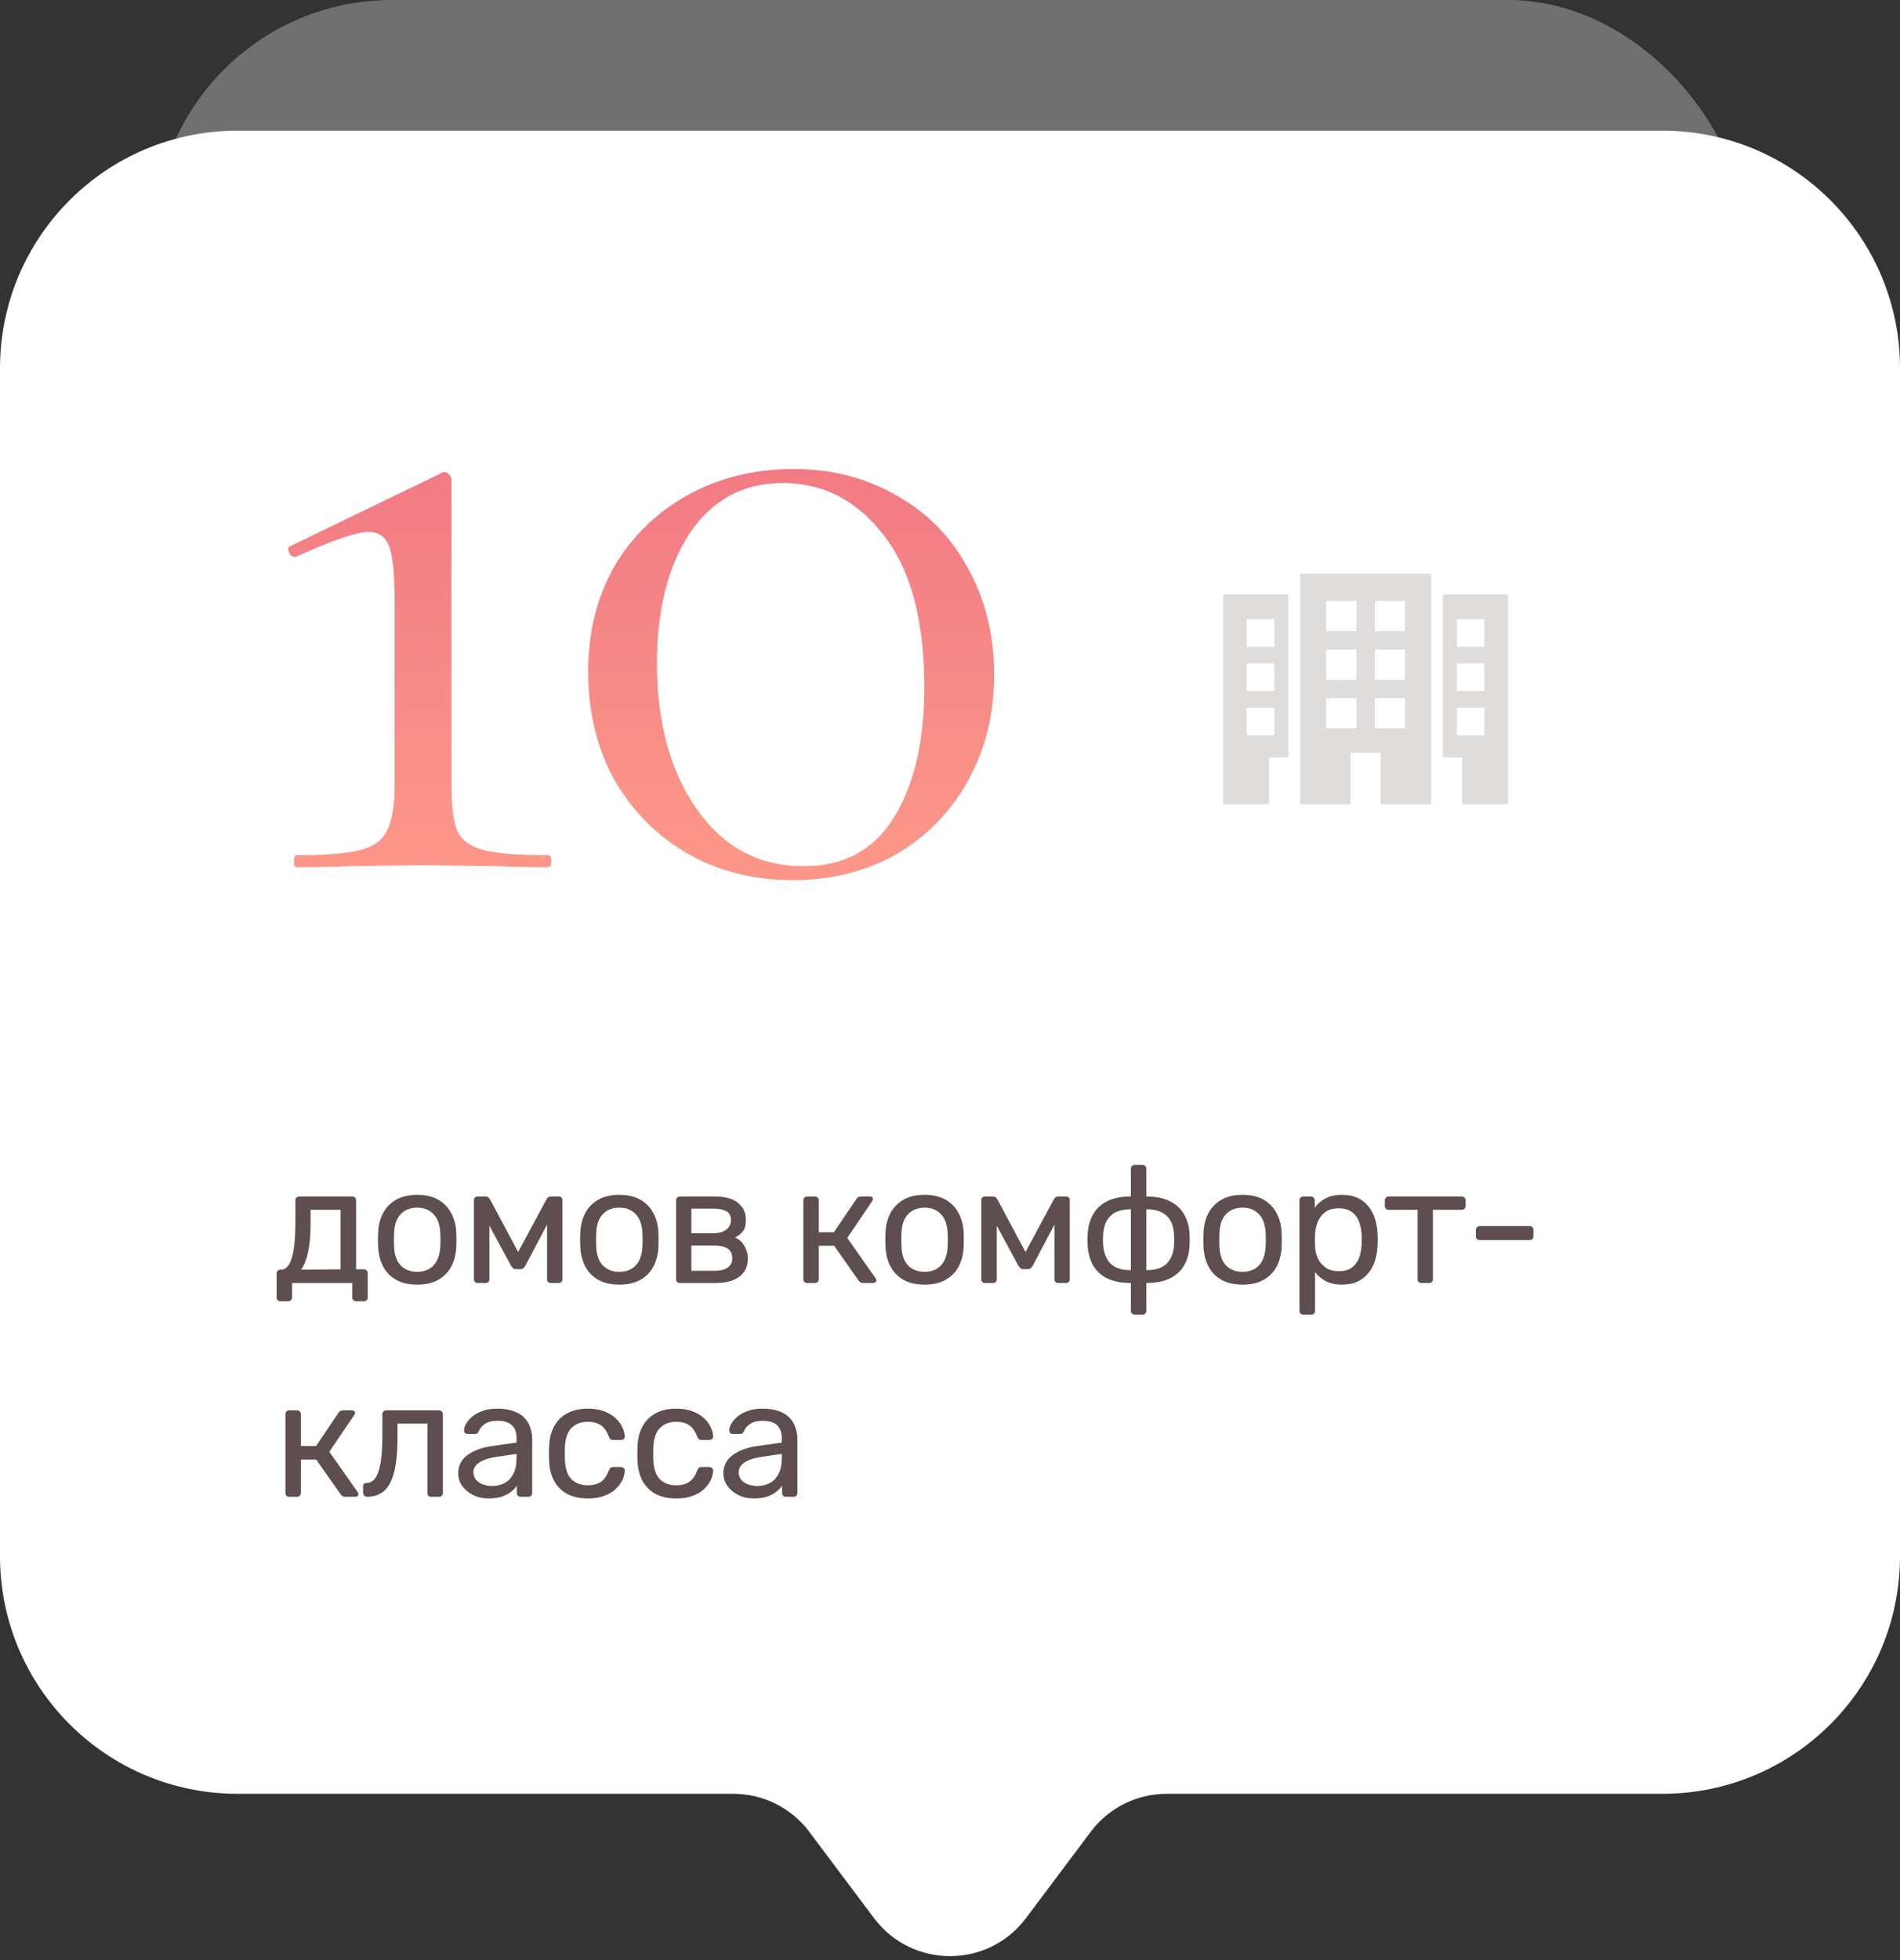
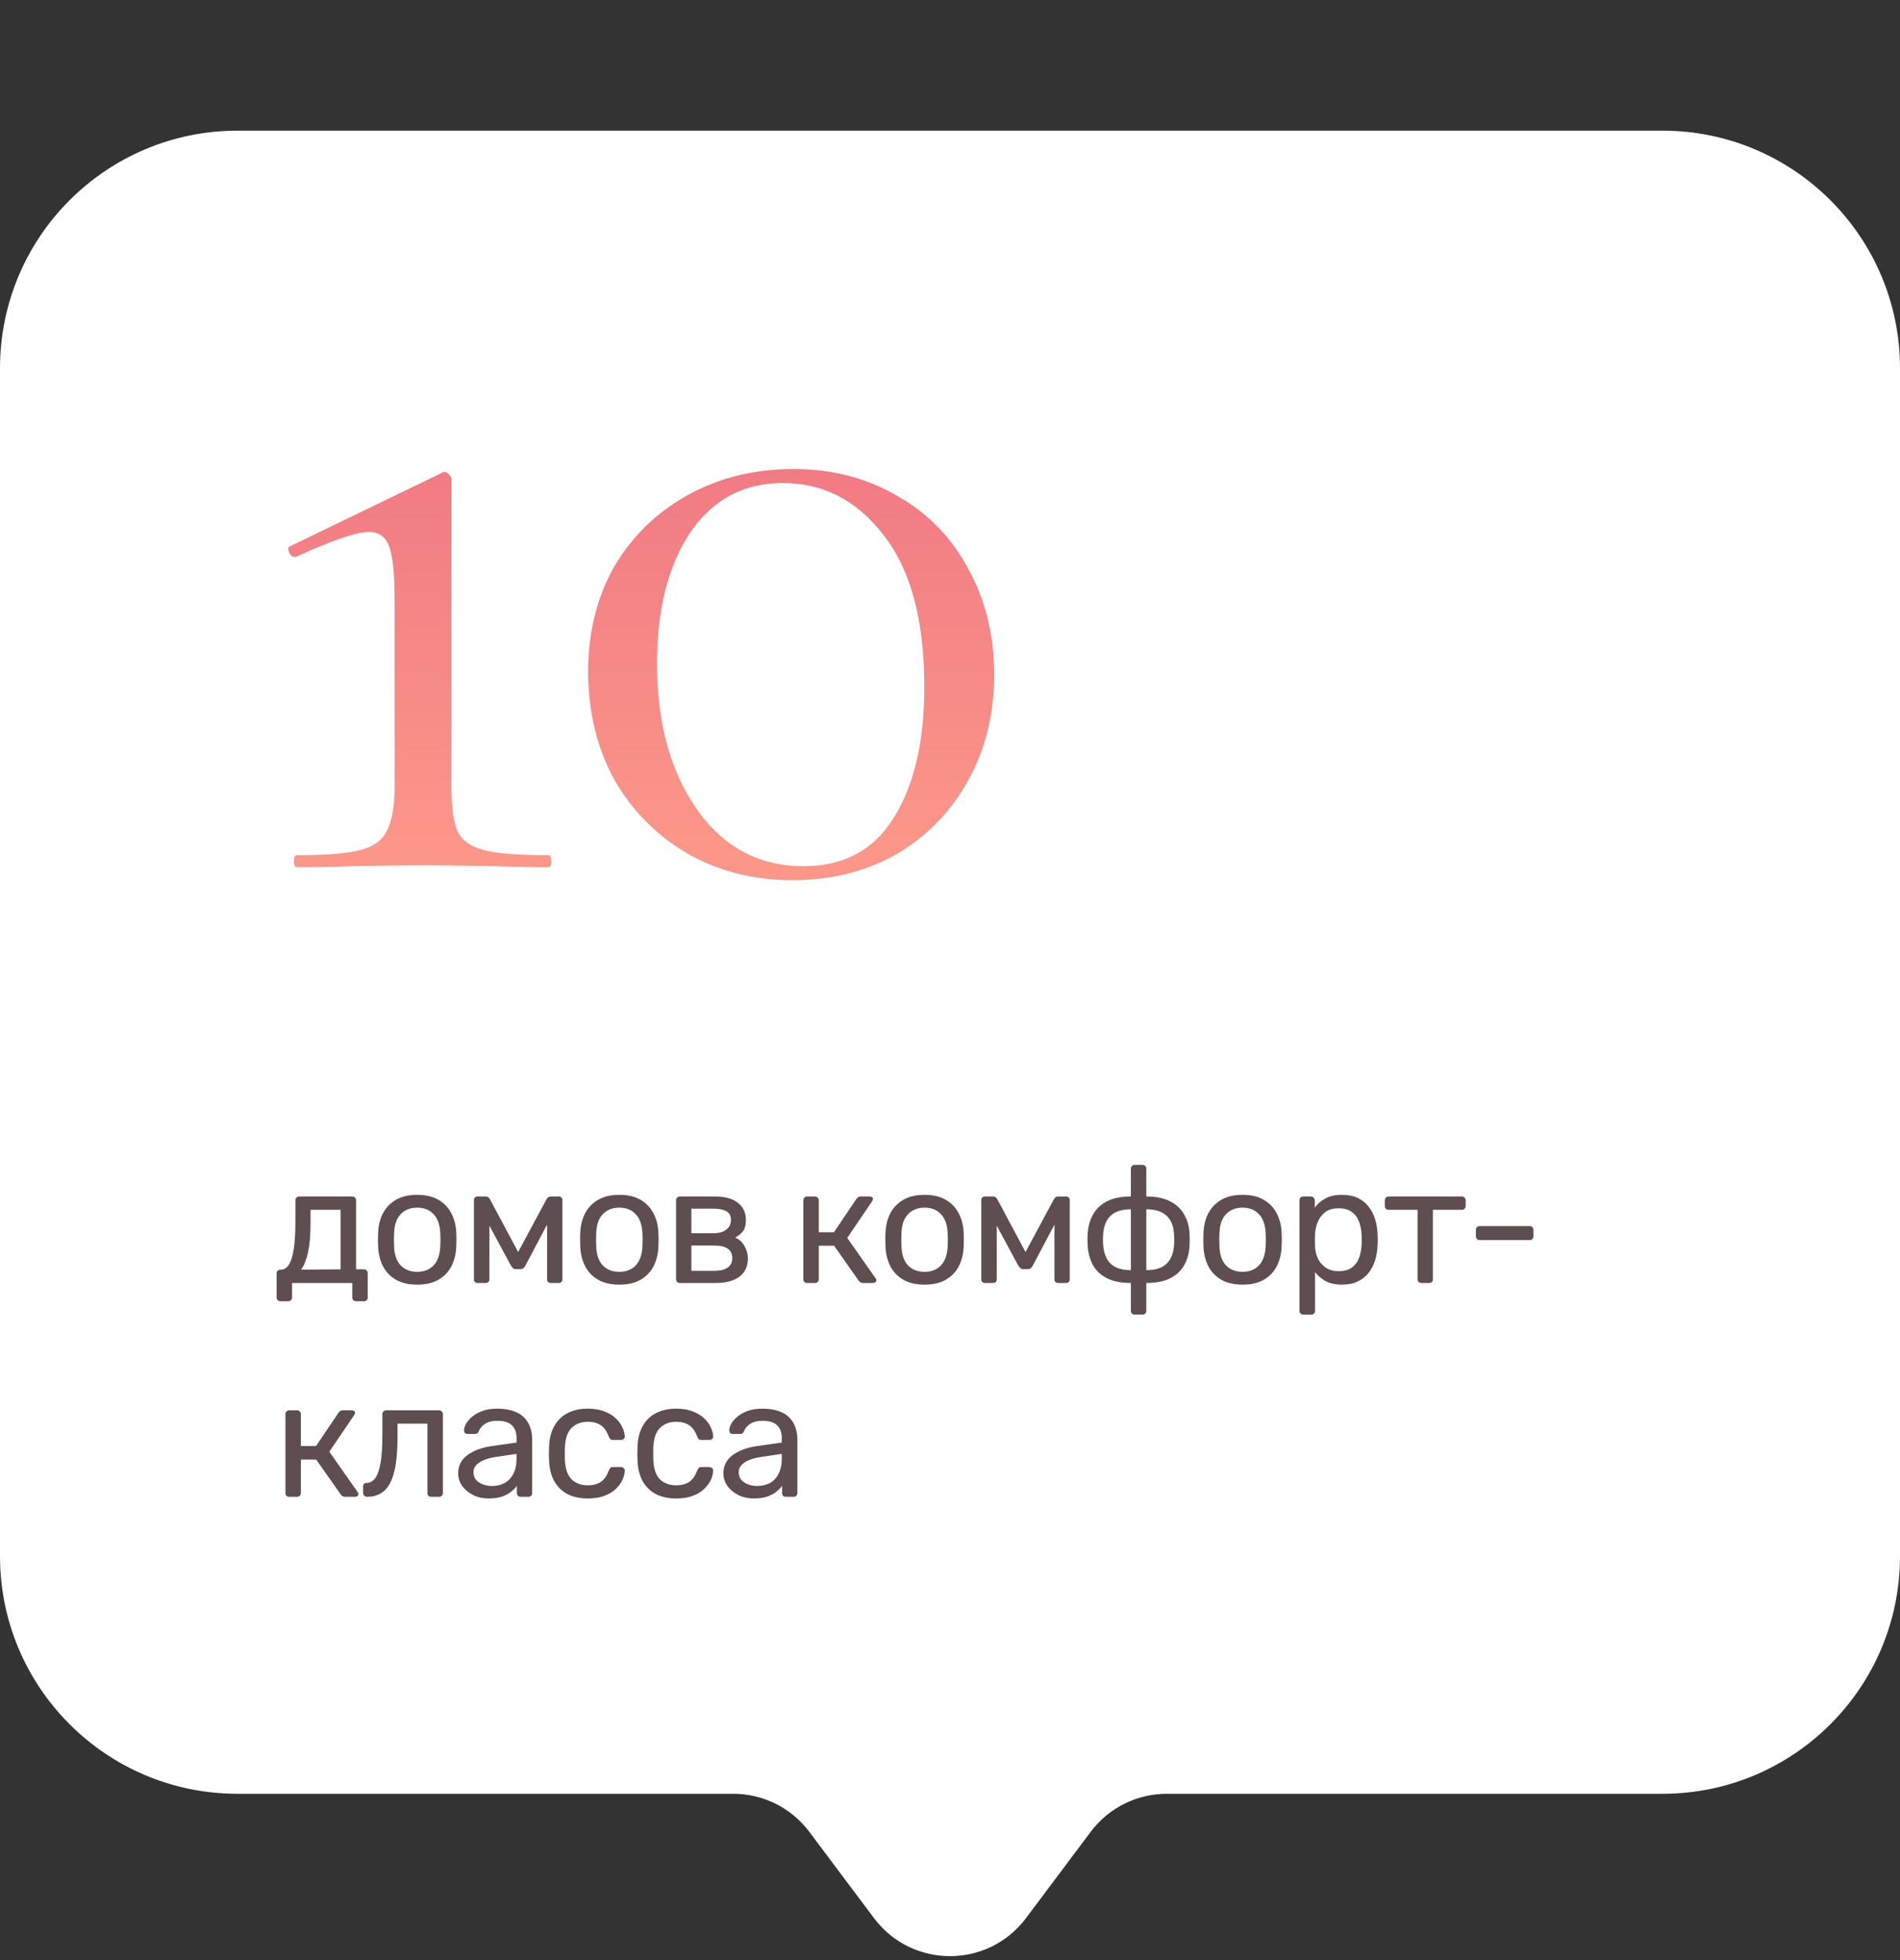
<svg xmlns="http://www.w3.org/2000/svg" width="160" height="165" viewBox="0 0 160 165" fill="none">
  <rect x="0" y="0" width="160" height="165" fill="#333333" stroke="none" />
-   <rect opacity="0.3" x="13" width="134" height="133" rx="20" fill="white" />
  <path fill-rule="evenodd" clip-rule="evenodd" d="M20 11C8.954 11 0 19.954 0 31V131C0 142.046 8.954 151 20 151H61.75C64.268 151 66.639 152.186 68.15 154.2L73.6 161.467C76.8 165.733 83.2 165.733 86.4 161.467L91.85 154.2C93.361 152.186 95.732 151 98.25 151H140C151.046 151 160 142.046 160 131V31C160 19.954 151.046 11 140 11H20Z" fill="white" />
  <g opacity="0.2" clip-path="url(#clip0_2373_967)">
-     <path d="M109.487 67.704H113.726V63.369H116.274V67.704H120.513V48.296H109.487V67.704ZM115.774 50.583H118.322V53.131H115.774V50.583ZM115.774 54.678H118.322V57.227H115.774V54.678ZM115.774 58.773H118.322V61.322H115.774V58.773ZM111.678 50.583H114.226V53.131H111.678V50.583ZM111.678 54.678H114.226V57.227H111.678V54.678ZM111.678 58.773H114.226V61.322H111.678V58.773ZM121.503 50.034V63.758H123.14V67.704H127V50.034H121.503ZM125.005 61.894H122.685V59.574H125.005V61.894H125.005ZM125.005 58.165H122.685V55.845H125.005V58.165H125.005ZM125.005 54.437H122.685V52.117H125.005V54.437H125.005ZM103 67.704H106.86V63.758H108.497V50.034H103V67.704ZM104.995 52.117H107.315V54.437H104.995V52.117ZM104.995 55.845H107.315V58.165H104.995V55.845ZM104.995 59.574H107.315V61.893H104.995V59.574Z" fill="#5E4E4F" />
-   </g>
+     </g>
  <path d="M24.999 73C24.831 73 24.747 72.832 24.747 72.496C24.747 72.16 24.831 71.992 24.999 71.992C27.407 71.992 29.171 71.852 30.291 71.572C31.411 71.292 32.167 70.76 32.559 69.976C33.007 69.136 33.231 67.876 33.231 66.196V50.572C33.231 48.444 33.091 46.96 32.811 46.12C32.531 45.224 31.943 44.776 31.047 44.776C30.039 44.776 27.995 45.476 24.915 46.876H24.831C24.607 46.876 24.439 46.736 24.327 46.456C24.215 46.176 24.271 46.008 24.495 45.952L37.179 39.82C37.235 39.764 37.319 39.736 37.431 39.736C37.599 39.736 37.739 39.82 37.851 39.988C37.963 40.1 38.019 40.24 38.019 40.408V66.196C38.019 67.932 38.187 69.192 38.523 69.976C38.915 70.76 39.671 71.292 40.791 71.572C41.911 71.852 43.703 71.992 46.167 71.992C46.335 71.992 46.419 72.16 46.419 72.496C46.419 72.832 46.335 73 46.167 73C44.319 73 42.863 72.972 41.799 72.916L35.583 72.832L29.451 72.916C28.387 72.972 26.903 73 24.999 73ZM66.75 74.092C63.446 74.092 60.478 73.336 57.846 71.824C55.27 70.312 53.226 68.24 51.714 65.608C50.258 62.92 49.53 59.896 49.53 56.536C49.53 53.232 50.258 50.292 51.714 47.716C53.226 45.14 55.298 43.124 57.93 41.668C60.562 40.212 63.53 39.484 66.834 39.484C70.082 39.484 72.994 40.24 75.57 41.752C78.146 43.208 80.134 45.252 81.534 47.884C82.99 50.516 83.718 53.484 83.718 56.788C83.718 60.092 82.99 63.06 81.534 65.692C80.078 68.324 78.062 70.396 75.486 71.908C72.91 73.364 69.998 74.092 66.75 74.092ZM67.674 72.916C71.034 72.916 73.554 71.572 75.234 68.884C76.97 66.14 77.838 62.444 77.838 57.796C77.838 52.196 76.69 47.94 74.394 45.028C72.154 42.116 69.326 40.66 65.91 40.66C62.606 40.66 60.002 42.06 58.098 44.86C56.25 47.66 55.326 51.328 55.326 55.864C55.326 60.848 56.446 64.936 58.686 68.128C60.926 71.32 63.922 72.916 67.674 72.916Z" fill="url(#paint0_linear_2373_967)" />
  <path d="M23.616 109.54C23.523 109.54 23.443 109.507 23.378 109.442C23.322 109.386 23.294 109.311 23.294 109.218V107.202C23.294 107.109 23.322 107.034 23.378 106.978C23.443 106.913 23.523 106.88 23.616 106.88H23.686C23.938 106.871 24.153 106.731 24.33 106.46C24.507 106.18 24.643 105.746 24.736 105.158C24.829 104.561 24.876 103.786 24.876 102.834V101.042C24.876 100.949 24.904 100.874 24.96 100.818C25.025 100.753 25.105 100.72 25.198 100.72H29.664C29.767 100.72 29.846 100.753 29.902 100.818C29.958 100.874 29.986 100.949 29.986 101.042V106.852H30.644C30.747 106.852 30.826 106.885 30.882 106.95C30.938 107.006 30.966 107.081 30.966 107.174V109.218C30.966 109.311 30.938 109.386 30.882 109.442C30.826 109.507 30.747 109.54 30.644 109.54H29.986C29.893 109.54 29.813 109.507 29.748 109.442C29.692 109.386 29.664 109.311 29.664 109.218V108H24.596V109.218C24.596 109.311 24.563 109.386 24.498 109.442C24.442 109.507 24.367 109.54 24.274 109.54H23.616ZM25.352 106.88L28.684 106.852V101.84H26.15V102.988C26.15 103.977 26.08 104.789 25.94 105.424C25.8 106.049 25.604 106.535 25.352 106.88ZM35.133 108.14C34.423 108.14 33.831 108.005 33.355 107.734C32.879 107.463 32.514 107.09 32.263 106.614C32.011 106.129 31.87 105.578 31.843 104.962C31.833 104.803 31.828 104.603 31.828 104.36C31.828 104.108 31.833 103.907 31.843 103.758C31.87 103.133 32.011 102.582 32.263 102.106C32.524 101.63 32.892 101.257 33.368 100.986C33.844 100.715 34.432 100.58 35.133 100.58C35.833 100.58 36.42 100.715 36.897 100.986C37.373 101.257 37.736 101.63 37.989 102.106C38.25 102.582 38.395 103.133 38.422 103.758C38.432 103.907 38.437 104.108 38.437 104.36C38.437 104.603 38.432 104.803 38.422 104.962C38.395 105.578 38.255 106.129 38.002 106.614C37.751 107.09 37.386 107.463 36.91 107.734C36.434 108.005 35.842 108.14 35.133 108.14ZM35.133 107.062C35.711 107.062 36.173 106.88 36.519 106.516C36.864 106.143 37.05 105.601 37.078 104.892C37.088 104.752 37.093 104.575 37.093 104.36C37.093 104.145 37.088 103.968 37.078 103.828C37.05 103.119 36.864 102.582 36.519 102.218C36.173 101.845 35.711 101.658 35.133 101.658C34.554 101.658 34.087 101.845 33.733 102.218C33.387 102.582 33.205 103.119 33.187 103.828C33.177 103.968 33.172 104.145 33.172 104.36C33.172 104.575 33.177 104.752 33.187 104.892C33.205 105.601 33.387 106.143 33.733 106.516C34.087 106.88 34.554 107.062 35.133 107.062ZM40.218 108C40.124 108 40.05 107.972 39.994 107.916C39.938 107.86 39.91 107.785 39.91 107.692V100.986C39.91 100.911 39.938 100.851 39.994 100.804C40.059 100.748 40.124 100.72 40.19 100.72H40.904C41.053 100.72 41.17 100.795 41.254 100.944L43.634 105.396L46.028 100.944C46.112 100.795 46.228 100.72 46.378 100.72H47.078C47.152 100.72 47.218 100.748 47.274 100.804C47.33 100.851 47.358 100.911 47.358 100.986V107.692C47.358 107.785 47.33 107.86 47.274 107.916C47.218 107.972 47.148 108 47.064 108H46.378C46.284 108 46.21 107.972 46.154 107.916C46.098 107.86 46.07 107.785 46.07 107.692V102.106L46.56 102.162L44.278 106.474C44.231 106.567 44.175 106.651 44.11 106.726C44.044 106.801 43.946 106.838 43.816 106.838H43.452C43.33 106.838 43.237 106.801 43.172 106.726C43.106 106.651 43.046 106.567 42.99 106.474L40.778 102.372L41.212 102.33V107.692C41.212 107.785 41.184 107.86 41.128 107.916C41.072 107.972 40.997 108 40.904 108H40.218ZM52.155 108.14C51.445 108.14 50.853 108.005 50.377 107.734C49.901 107.463 49.537 107.09 49.285 106.614C49.033 106.129 48.893 105.578 48.865 104.962C48.855 104.803 48.851 104.603 48.851 104.36C48.851 104.108 48.855 103.907 48.865 103.758C48.893 103.133 49.033 102.582 49.285 102.106C49.546 101.63 49.915 101.257 50.391 100.986C50.867 100.715 51.455 100.58 52.155 100.58C52.855 100.58 53.443 100.715 53.919 100.986C54.395 101.257 54.759 101.63 55.011 102.106C55.272 102.582 55.417 103.133 55.445 103.758C55.454 103.907 55.459 104.108 55.459 104.36C55.459 104.603 55.454 104.803 55.445 104.962C55.417 105.578 55.277 106.129 55.025 106.614C54.773 107.09 54.409 107.463 53.933 107.734C53.457 108.005 52.864 108.14 52.155 108.14ZM52.155 107.062C52.733 107.062 53.195 106.88 53.541 106.516C53.886 106.143 54.073 105.601 54.101 104.892C54.11 104.752 54.115 104.575 54.115 104.36C54.115 104.145 54.11 103.968 54.101 103.828C54.073 103.119 53.886 102.582 53.541 102.218C53.195 101.845 52.733 101.658 52.155 101.658C51.576 101.658 51.109 101.845 50.755 102.218C50.409 102.582 50.227 103.119 50.209 103.828C50.199 103.968 50.195 104.145 50.195 104.36C50.195 104.575 50.199 104.752 50.209 104.892C50.227 105.601 50.409 106.143 50.755 106.516C51.109 106.88 51.576 107.062 52.155 107.062ZM57.254 108C57.16 108 57.081 107.972 57.016 107.916C56.96 107.851 56.932 107.771 56.932 107.678V101.042C56.932 100.949 56.96 100.874 57.016 100.818C57.081 100.753 57.16 100.72 57.254 100.72H60.166C61.043 100.72 61.701 100.897 62.14 101.252C62.588 101.607 62.812 102.083 62.812 102.68C62.812 103.1 62.732 103.417 62.574 103.632C62.415 103.847 62.191 104.029 61.902 104.178C62.256 104.327 62.522 104.57 62.7 104.906C62.886 105.233 62.98 105.573 62.98 105.928C62.98 106.6 62.742 107.113 62.266 107.468C61.799 107.823 61.136 108 60.278 108H57.254ZM58.22 106.978H60.166C60.614 106.978 60.973 106.894 61.244 106.726C61.524 106.549 61.664 106.283 61.664 105.928C61.664 105.555 61.538 105.284 61.286 105.116C61.034 104.939 60.66 104.85 60.166 104.85H58.22V106.978ZM58.22 103.814H60.082C60.53 103.814 60.884 103.716 61.146 103.52C61.416 103.324 61.552 103.049 61.552 102.694C61.552 102.33 61.416 102.083 61.146 101.952C60.884 101.812 60.53 101.742 60.082 101.742H58.22V103.814ZM67.973 108C67.88 108 67.8 107.972 67.735 107.916C67.679 107.851 67.651 107.771 67.651 107.678V101.042C67.651 100.949 67.679 100.874 67.735 100.818C67.8 100.753 67.88 100.72 67.973 100.72H68.631C68.724 100.72 68.799 100.753 68.855 100.818C68.92 100.874 68.953 100.949 68.953 101.042V103.73H70.227L72.117 100.93C72.164 100.865 72.215 100.813 72.271 100.776C72.327 100.739 72.402 100.72 72.495 100.72H73.223C73.307 100.72 73.377 100.739 73.433 100.776C73.489 100.813 73.517 100.869 73.517 100.944C73.517 100.963 73.508 100.991 73.489 101.028C73.48 101.056 73.466 101.084 73.447 101.112L71.347 104.206L73.727 107.594C73.774 107.65 73.797 107.711 73.797 107.776C73.797 107.851 73.769 107.907 73.713 107.944C73.666 107.981 73.601 108 73.517 108H72.663C72.579 108 72.509 107.981 72.453 107.944C72.397 107.907 72.346 107.855 72.299 107.79L70.241 104.864H68.953V107.678C68.953 107.771 68.92 107.851 68.855 107.916C68.799 107.972 68.724 108 68.631 108H67.973ZM77.859 108.14C77.149 108.14 76.557 108.005 76.081 107.734C75.605 107.463 75.241 107.09 74.989 106.614C74.737 106.129 74.597 105.578 74.569 104.962C74.559 104.803 74.555 104.603 74.555 104.36C74.555 104.108 74.559 103.907 74.569 103.758C74.597 103.133 74.737 102.582 74.989 102.106C75.25 101.63 75.619 101.257 76.095 100.986C76.571 100.715 77.159 100.58 77.859 100.58C78.559 100.58 79.147 100.715 79.623 100.986C80.099 101.257 80.463 101.63 80.715 102.106C80.976 102.582 81.121 103.133 81.149 103.758C81.158 103.907 81.163 104.108 81.163 104.36C81.163 104.603 81.158 104.803 81.149 104.962C81.121 105.578 80.981 106.129 80.729 106.614C80.477 107.09 80.113 107.463 79.637 107.734C79.161 108.005 78.568 108.14 77.859 108.14ZM77.859 107.062C78.437 107.062 78.899 106.88 79.245 106.516C79.59 106.143 79.777 105.601 79.805 104.892C79.814 104.752 79.819 104.575 79.819 104.36C79.819 104.145 79.814 103.968 79.805 103.828C79.777 103.119 79.59 102.582 79.245 102.218C78.899 101.845 78.437 101.658 77.859 101.658C77.28 101.658 76.813 101.845 76.459 102.218C76.113 102.582 75.931 103.119 75.913 103.828C75.903 103.968 75.899 104.145 75.899 104.36C75.899 104.575 75.903 104.752 75.913 104.892C75.931 105.601 76.113 106.143 76.459 106.516C76.813 106.88 77.28 107.062 77.859 107.062ZM82.944 108C82.85 108 82.776 107.972 82.72 107.916C82.664 107.86 82.636 107.785 82.636 107.692V100.986C82.636 100.911 82.664 100.851 82.72 100.804C82.785 100.748 82.85 100.72 82.916 100.72H83.63C83.779 100.72 83.896 100.795 83.98 100.944L86.36 105.396L88.754 100.944C88.838 100.795 88.954 100.72 89.104 100.72H89.804C89.879 100.72 89.944 100.748 90 100.804C90.056 100.851 90.084 100.911 90.084 100.986V107.692C90.084 107.785 90.056 107.86 90 107.916C89.944 107.972 89.874 108 89.79 108H89.104C89.01 108 88.936 107.972 88.88 107.916C88.824 107.86 88.796 107.785 88.796 107.692V102.106L89.286 102.162L87.004 106.474C86.957 106.567 86.901 106.651 86.836 106.726C86.77 106.801 86.672 106.838 86.542 106.838H86.178C86.056 106.838 85.963 106.801 85.898 106.726C85.832 106.651 85.772 106.567 85.716 106.474L83.504 102.372L83.938 102.33V107.692C83.938 107.785 83.91 107.86 83.854 107.916C83.798 107.972 83.723 108 83.63 108H82.944ZM95.553 110.66C95.46 110.66 95.38 110.627 95.315 110.562C95.259 110.506 95.231 110.431 95.231 110.338V108C94.409 108 93.733 107.865 93.201 107.594C92.678 107.323 92.286 106.95 92.025 106.474C91.773 105.998 91.628 105.457 91.591 104.85C91.572 104.523 91.572 104.197 91.591 103.87C91.628 103.254 91.778 102.713 92.039 102.246C92.3 101.77 92.692 101.397 93.215 101.126C93.747 100.855 94.419 100.72 95.231 100.72V98.382C95.231 98.289 95.259 98.214 95.315 98.158C95.38 98.093 95.46 98.06 95.553 98.06H96.211C96.314 98.06 96.393 98.093 96.449 98.158C96.505 98.214 96.533 98.289 96.533 98.382V100.72C97.345 100.72 98.012 100.855 98.535 101.126C99.067 101.397 99.463 101.77 99.725 102.246C99.996 102.713 100.145 103.254 100.173 103.87C100.191 104.197 100.191 104.523 100.173 104.85C100.145 105.457 100 105.998 99.739 106.474C99.478 106.95 99.085 107.323 98.563 107.594C98.04 107.865 97.364 108 96.533 108V110.338C96.533 110.431 96.505 110.506 96.449 110.562C96.393 110.627 96.314 110.66 96.211 110.66H95.553ZM95.231 106.922V101.798C94.475 101.798 93.906 101.98 93.523 102.344C93.14 102.708 92.93 103.249 92.893 103.968C92.883 104.108 92.879 104.243 92.879 104.374C92.879 104.495 92.883 104.621 92.893 104.752C92.939 105.461 93.15 106.003 93.523 106.376C93.906 106.74 94.475 106.922 95.231 106.922ZM96.533 106.922C97.298 106.922 97.868 106.74 98.241 106.376C98.624 106.003 98.834 105.461 98.871 104.752C98.88 104.621 98.885 104.495 98.885 104.374C98.885 104.243 98.88 104.108 98.871 103.968C98.843 103.249 98.633 102.708 98.241 102.344C97.858 101.98 97.289 101.798 96.533 101.798V106.922ZM104.636 108.14C103.927 108.14 103.334 108.005 102.858 107.734C102.382 107.463 102.018 107.09 101.766 106.614C101.514 106.129 101.374 105.578 101.346 104.962C101.337 104.803 101.332 104.603 101.332 104.36C101.332 104.108 101.337 103.907 101.346 103.758C101.374 103.133 101.514 102.582 101.766 102.106C102.027 101.63 102.396 101.257 102.872 100.986C103.348 100.715 103.936 100.58 104.636 100.58C105.336 100.58 105.924 100.715 106.4 100.986C106.876 101.257 107.24 101.63 107.492 102.106C107.753 102.582 107.898 103.133 107.926 103.758C107.935 103.907 107.94 104.108 107.94 104.36C107.94 104.603 107.935 104.803 107.926 104.962C107.898 105.578 107.758 106.129 107.506 106.614C107.254 107.09 106.89 107.463 106.414 107.734C105.938 108.005 105.345 108.14 104.636 108.14ZM104.636 107.062C105.215 107.062 105.677 106.88 106.022 106.516C106.367 106.143 106.554 105.601 106.582 104.892C106.591 104.752 106.596 104.575 106.596 104.36C106.596 104.145 106.591 103.968 106.582 103.828C106.554 103.119 106.367 102.582 106.022 102.218C105.677 101.845 105.215 101.658 104.636 101.658C104.057 101.658 103.591 101.845 103.236 102.218C102.891 102.582 102.709 103.119 102.69 103.828C102.681 103.968 102.676 104.145 102.676 104.36C102.676 104.575 102.681 104.752 102.69 104.892C102.709 105.601 102.891 106.143 103.236 106.516C103.591 106.88 104.057 107.062 104.636 107.062ZM109.749 110.66C109.656 110.66 109.576 110.627 109.511 110.562C109.455 110.506 109.427 110.431 109.427 110.338V101.042C109.427 100.949 109.455 100.874 109.511 100.818C109.576 100.753 109.656 100.72 109.749 100.72H110.393C110.486 100.72 110.561 100.753 110.617 100.818C110.682 100.874 110.715 100.949 110.715 101.042V101.658C110.939 101.35 111.238 101.093 111.611 100.888C111.984 100.683 112.451 100.58 113.011 100.58C113.534 100.58 113.977 100.669 114.341 100.846C114.714 101.023 115.018 101.266 115.251 101.574C115.494 101.882 115.676 102.232 115.797 102.624C115.918 103.016 115.988 103.436 116.007 103.884C116.016 104.033 116.021 104.192 116.021 104.36C116.021 104.528 116.016 104.687 116.007 104.836C115.988 105.275 115.918 105.695 115.797 106.096C115.676 106.488 115.494 106.838 115.251 107.146C115.018 107.445 114.714 107.687 114.341 107.874C113.977 108.051 113.534 108.14 113.011 108.14C112.47 108.14 112.012 108.042 111.639 107.846C111.275 107.641 110.976 107.389 110.743 107.09V110.338C110.743 110.431 110.715 110.506 110.659 110.562C110.603 110.627 110.528 110.66 110.435 110.66H109.749ZM112.717 107.006C113.202 107.006 113.58 106.903 113.851 106.698C114.131 106.483 114.332 106.208 114.453 105.872C114.574 105.527 114.644 105.158 114.663 104.766C114.672 104.495 114.672 104.225 114.663 103.954C114.644 103.562 114.574 103.198 114.453 102.862C114.332 102.517 114.131 102.241 113.851 102.036C113.58 101.821 113.202 101.714 112.717 101.714C112.26 101.714 111.886 101.821 111.597 102.036C111.317 102.251 111.107 102.526 110.967 102.862C110.836 103.189 110.762 103.525 110.743 103.87C110.734 104.019 110.729 104.197 110.729 104.402C110.729 104.607 110.734 104.789 110.743 104.948C110.752 105.275 110.827 105.597 110.967 105.914C111.116 106.231 111.336 106.493 111.625 106.698C111.914 106.903 112.278 107.006 112.717 107.006ZM119.699 108C119.606 108 119.526 107.972 119.461 107.916C119.405 107.851 119.377 107.771 119.377 107.678V101.84H116.941C116.848 101.84 116.768 101.812 116.703 101.756C116.647 101.691 116.619 101.611 116.619 101.518V101.042C116.619 100.949 116.647 100.874 116.703 100.818C116.768 100.753 116.848 100.72 116.941 100.72H123.101C123.194 100.72 123.269 100.753 123.325 100.818C123.39 100.874 123.423 100.949 123.423 101.042V101.518C123.423 101.611 123.39 101.691 123.325 101.756C123.269 101.812 123.194 101.84 123.101 101.84H120.665V107.678C120.665 107.771 120.637 107.851 120.581 107.916C120.525 107.972 120.45 108 120.357 108H119.699ZM124.609 104.388C124.516 104.388 124.436 104.36 124.371 104.304C124.315 104.239 124.287 104.159 124.287 104.066V103.534C124.287 103.441 124.315 103.366 124.371 103.31C124.436 103.245 124.516 103.212 124.609 103.212H128.809C128.912 103.212 128.991 103.245 129.047 103.31C129.103 103.366 129.131 103.441 129.131 103.534V104.066C129.131 104.159 129.103 104.239 129.047 104.304C128.991 104.36 128.912 104.388 128.809 104.388H124.609ZM24.358 126C24.265 126 24.185 125.972 24.12 125.916C24.064 125.851 24.036 125.771 24.036 125.678V119.042C24.036 118.949 24.064 118.874 24.12 118.818C24.185 118.753 24.265 118.72 24.358 118.72H25.016C25.109 118.72 25.184 118.753 25.24 118.818C25.305 118.874 25.338 118.949 25.338 119.042V121.73H26.612L28.502 118.93C28.549 118.865 28.6 118.813 28.656 118.776C28.712 118.739 28.787 118.72 28.88 118.72H29.608C29.692 118.72 29.762 118.739 29.818 118.776C29.874 118.813 29.902 118.869 29.902 118.944C29.902 118.963 29.893 118.991 29.874 119.028C29.865 119.056 29.851 119.084 29.832 119.112L27.732 122.206L30.112 125.594C30.159 125.65 30.182 125.711 30.182 125.776C30.182 125.851 30.154 125.907 30.098 125.944C30.051 125.981 29.986 126 29.902 126H29.048C28.964 126 28.894 125.981 28.838 125.944C28.782 125.907 28.731 125.855 28.684 125.79L26.626 122.864H25.338V125.678C25.338 125.771 25.305 125.851 25.24 125.916C25.184 125.972 25.109 126 25.016 126H24.358ZM30.912 126C30.819 126 30.739 125.967 30.674 125.902C30.608 125.837 30.576 125.757 30.576 125.664V125.146C30.576 124.941 30.674 124.838 30.87 124.838C31.159 124.829 31.402 124.693 31.598 124.432C31.794 124.161 31.943 123.737 32.046 123.158C32.148 122.57 32.2 121.795 32.2 120.834V119.042C32.2 118.949 32.228 118.874 32.284 118.818C32.349 118.753 32.428 118.72 32.522 118.72H36.974C37.067 118.72 37.142 118.753 37.198 118.818C37.263 118.874 37.296 118.949 37.296 119.042V125.678C37.296 125.771 37.263 125.851 37.198 125.916C37.142 125.972 37.067 126 36.974 126H36.302C36.209 126 36.134 125.972 36.078 125.916C36.022 125.851 35.994 125.771 35.994 125.678V119.84H33.474V120.988C33.474 121.884 33.422 122.654 33.32 123.298C33.217 123.933 33.059 124.451 32.844 124.852C32.639 125.244 32.373 125.533 32.046 125.72C31.729 125.907 31.351 126 30.912 126ZM41.133 126.14C40.666 126.14 40.242 126.047 39.859 125.86C39.476 125.673 39.168 125.421 38.935 125.104C38.702 124.787 38.585 124.427 38.585 124.026C38.585 123.382 38.846 122.869 39.369 122.486C39.892 122.103 40.573 121.851 41.413 121.73L43.499 121.436V121.03C43.499 120.582 43.368 120.232 43.107 119.98C42.855 119.728 42.44 119.602 41.861 119.602C41.45 119.602 41.114 119.686 40.853 119.854C40.592 120.022 40.41 120.237 40.307 120.498C40.251 120.638 40.153 120.708 40.013 120.708H39.383C39.28 120.708 39.201 120.68 39.145 120.624C39.098 120.559 39.075 120.484 39.075 120.4C39.075 120.26 39.126 120.087 39.229 119.882C39.341 119.677 39.509 119.476 39.733 119.28C39.957 119.084 40.242 118.921 40.587 118.79C40.942 118.65 41.371 118.58 41.875 118.58C42.435 118.58 42.906 118.655 43.289 118.804C43.672 118.944 43.97 119.135 44.185 119.378C44.409 119.621 44.568 119.896 44.661 120.204C44.764 120.512 44.815 120.825 44.815 121.142V125.678C44.815 125.771 44.782 125.851 44.717 125.916C44.661 125.972 44.586 126 44.493 126H43.849C43.746 126 43.667 125.972 43.611 125.916C43.555 125.851 43.527 125.771 43.527 125.678V125.076C43.406 125.244 43.242 125.412 43.037 125.58C42.832 125.739 42.575 125.874 42.267 125.986C41.959 126.089 41.581 126.14 41.133 126.14ZM41.427 125.09C41.81 125.09 42.16 125.011 42.477 124.852C42.794 124.684 43.042 124.427 43.219 124.082C43.406 123.737 43.499 123.303 43.499 122.78V122.388L41.875 122.626C41.212 122.719 40.713 122.878 40.377 123.102C40.041 123.317 39.873 123.592 39.873 123.928C39.873 124.189 39.948 124.409 40.097 124.586C40.256 124.754 40.452 124.88 40.685 124.964C40.928 125.048 41.175 125.09 41.427 125.09ZM49.488 126.14C48.825 126.14 48.251 126.014 47.766 125.762C47.29 125.501 46.921 125.132 46.66 124.656C46.398 124.171 46.258 123.592 46.24 122.92C46.23 122.78 46.226 122.593 46.226 122.36C46.226 122.127 46.23 121.94 46.24 121.8C46.258 121.128 46.398 120.554 46.66 120.078C46.921 119.593 47.29 119.224 47.766 118.972C48.251 118.711 48.825 118.58 49.488 118.58C50.029 118.58 50.491 118.655 50.874 118.804C51.266 118.953 51.588 119.145 51.84 119.378C52.092 119.611 52.278 119.863 52.4 120.134C52.53 120.405 52.6 120.661 52.61 120.904C52.619 120.997 52.591 121.072 52.526 121.128C52.46 121.184 52.381 121.212 52.288 121.212H51.616C51.522 121.212 51.452 121.193 51.406 121.156C51.359 121.109 51.312 121.035 51.266 120.932C51.098 120.475 50.869 120.153 50.58 119.966C50.29 119.779 49.931 119.686 49.502 119.686C48.942 119.686 48.484 119.859 48.13 120.204C47.784 120.549 47.598 121.105 47.57 121.87C47.56 122.206 47.56 122.533 47.57 122.85C47.598 123.625 47.784 124.185 48.13 124.53C48.484 124.866 48.942 125.034 49.502 125.034C49.931 125.034 50.29 124.941 50.58 124.754C50.869 124.567 51.098 124.245 51.266 123.788C51.312 123.685 51.359 123.611 51.406 123.564C51.452 123.517 51.522 123.494 51.616 123.494H52.288C52.381 123.494 52.46 123.527 52.526 123.592C52.591 123.648 52.619 123.723 52.61 123.816C52.6 124.012 52.558 124.213 52.484 124.418C52.409 124.623 52.288 124.833 52.12 125.048C51.961 125.253 51.76 125.44 51.518 125.608C51.275 125.767 50.986 125.897 50.65 126C50.314 126.093 49.926 126.14 49.488 126.14ZM56.932 126.14C56.27 126.14 55.696 126.014 55.21 125.762C54.734 125.501 54.365 125.132 54.104 124.656C53.843 124.171 53.703 123.592 53.684 122.92C53.675 122.78 53.67 122.593 53.67 122.36C53.67 122.127 53.675 121.94 53.684 121.8C53.703 121.128 53.843 120.554 54.104 120.078C54.365 119.593 54.734 119.224 55.21 118.972C55.696 118.711 56.27 118.58 56.932 118.58C57.474 118.58 57.935 118.655 58.318 118.804C58.71 118.953 59.032 119.145 59.284 119.378C59.536 119.611 59.723 119.863 59.844 120.134C59.975 120.405 60.045 120.661 60.054 120.904C60.063 120.997 60.035 121.072 59.97 121.128C59.905 121.184 59.825 121.212 59.732 121.212H59.06C58.967 121.212 58.897 121.193 58.85 121.156C58.803 121.109 58.757 121.035 58.71 120.932C58.542 120.475 58.313 120.153 58.024 119.966C57.735 119.779 57.376 119.686 56.946 119.686C56.386 119.686 55.929 119.859 55.574 120.204C55.229 120.549 55.042 121.105 55.014 121.87C55.005 122.206 55.005 122.533 55.014 122.85C55.042 123.625 55.229 124.185 55.574 124.53C55.929 124.866 56.386 125.034 56.946 125.034C57.376 125.034 57.735 124.941 58.024 124.754C58.313 124.567 58.542 124.245 58.71 123.788C58.757 123.685 58.803 123.611 58.85 123.564C58.897 123.517 58.967 123.494 59.06 123.494H59.732C59.825 123.494 59.905 123.527 59.97 123.592C60.035 123.648 60.063 123.723 60.054 123.816C60.045 124.012 60.003 124.213 59.928 124.418C59.853 124.623 59.732 124.833 59.564 125.048C59.406 125.253 59.205 125.44 58.962 125.608C58.719 125.767 58.43 125.897 58.094 126C57.758 126.093 57.371 126.14 56.932 126.14ZM63.467 126.14C63 126.14 62.575 126.047 62.193 125.86C61.81 125.673 61.502 125.421 61.269 125.104C61.035 124.787 60.919 124.427 60.919 124.026C60.919 123.382 61.18 122.869 61.703 122.486C62.225 122.103 62.907 121.851 63.747 121.73L65.833 121.436V121.03C65.833 120.582 65.702 120.232 65.441 119.98C65.189 119.728 64.773 119.602 64.195 119.602C63.784 119.602 63.448 119.686 63.187 119.854C62.925 120.022 62.743 120.237 62.641 120.498C62.585 120.638 62.487 120.708 62.347 120.708H61.717C61.614 120.708 61.535 120.68 61.479 120.624C61.432 120.559 61.409 120.484 61.409 120.4C61.409 120.26 61.46 120.087 61.563 119.882C61.675 119.677 61.843 119.476 62.067 119.28C62.291 119.084 62.575 118.921 62.921 118.79C63.275 118.65 63.705 118.58 64.209 118.58C64.769 118.58 65.24 118.655 65.623 118.804C66.005 118.944 66.304 119.135 66.519 119.378C66.743 119.621 66.901 119.896 66.995 120.204C67.097 120.512 67.149 120.825 67.149 121.142V125.678C67.149 125.771 67.116 125.851 67.051 125.916C66.995 125.972 66.92 126 66.827 126H66.183C66.08 126 66.001 125.972 65.945 125.916C65.889 125.851 65.861 125.771 65.861 125.678V125.076C65.739 125.244 65.576 125.412 65.371 125.58C65.165 125.739 64.909 125.874 64.601 125.986C64.293 126.089 63.915 126.14 63.467 126.14ZM63.761 125.09C64.143 125.09 64.493 125.011 64.811 124.852C65.128 124.684 65.375 124.427 65.553 124.082C65.739 123.737 65.833 123.303 65.833 122.78V122.388L64.209 122.626C63.546 122.719 63.047 122.878 62.711 123.102C62.375 123.317 62.207 123.592 62.207 123.928C62.207 124.189 62.281 124.409 62.431 124.586C62.589 124.754 62.785 124.88 63.019 124.964C63.261 125.048 63.509 125.09 63.761 125.09Z" fill="#5E4E4F" />
  <defs>
    <linearGradient id="paint0_linear_2373_967" x1="53.5" y1="21" x2="53.5" y2="71" gradientUnits="userSpaceOnUse">
      <stop stop-color="#EB6B82" />
      <stop offset="1" stop-color="#FB9688" />
    </linearGradient>
    <clipPath id="clip0_2373_967">
-       <rect width="24" height="24" fill="white" transform="translate(103 46)" />
-     </clipPath>
+       </clipPath>
  </defs>
</svg>